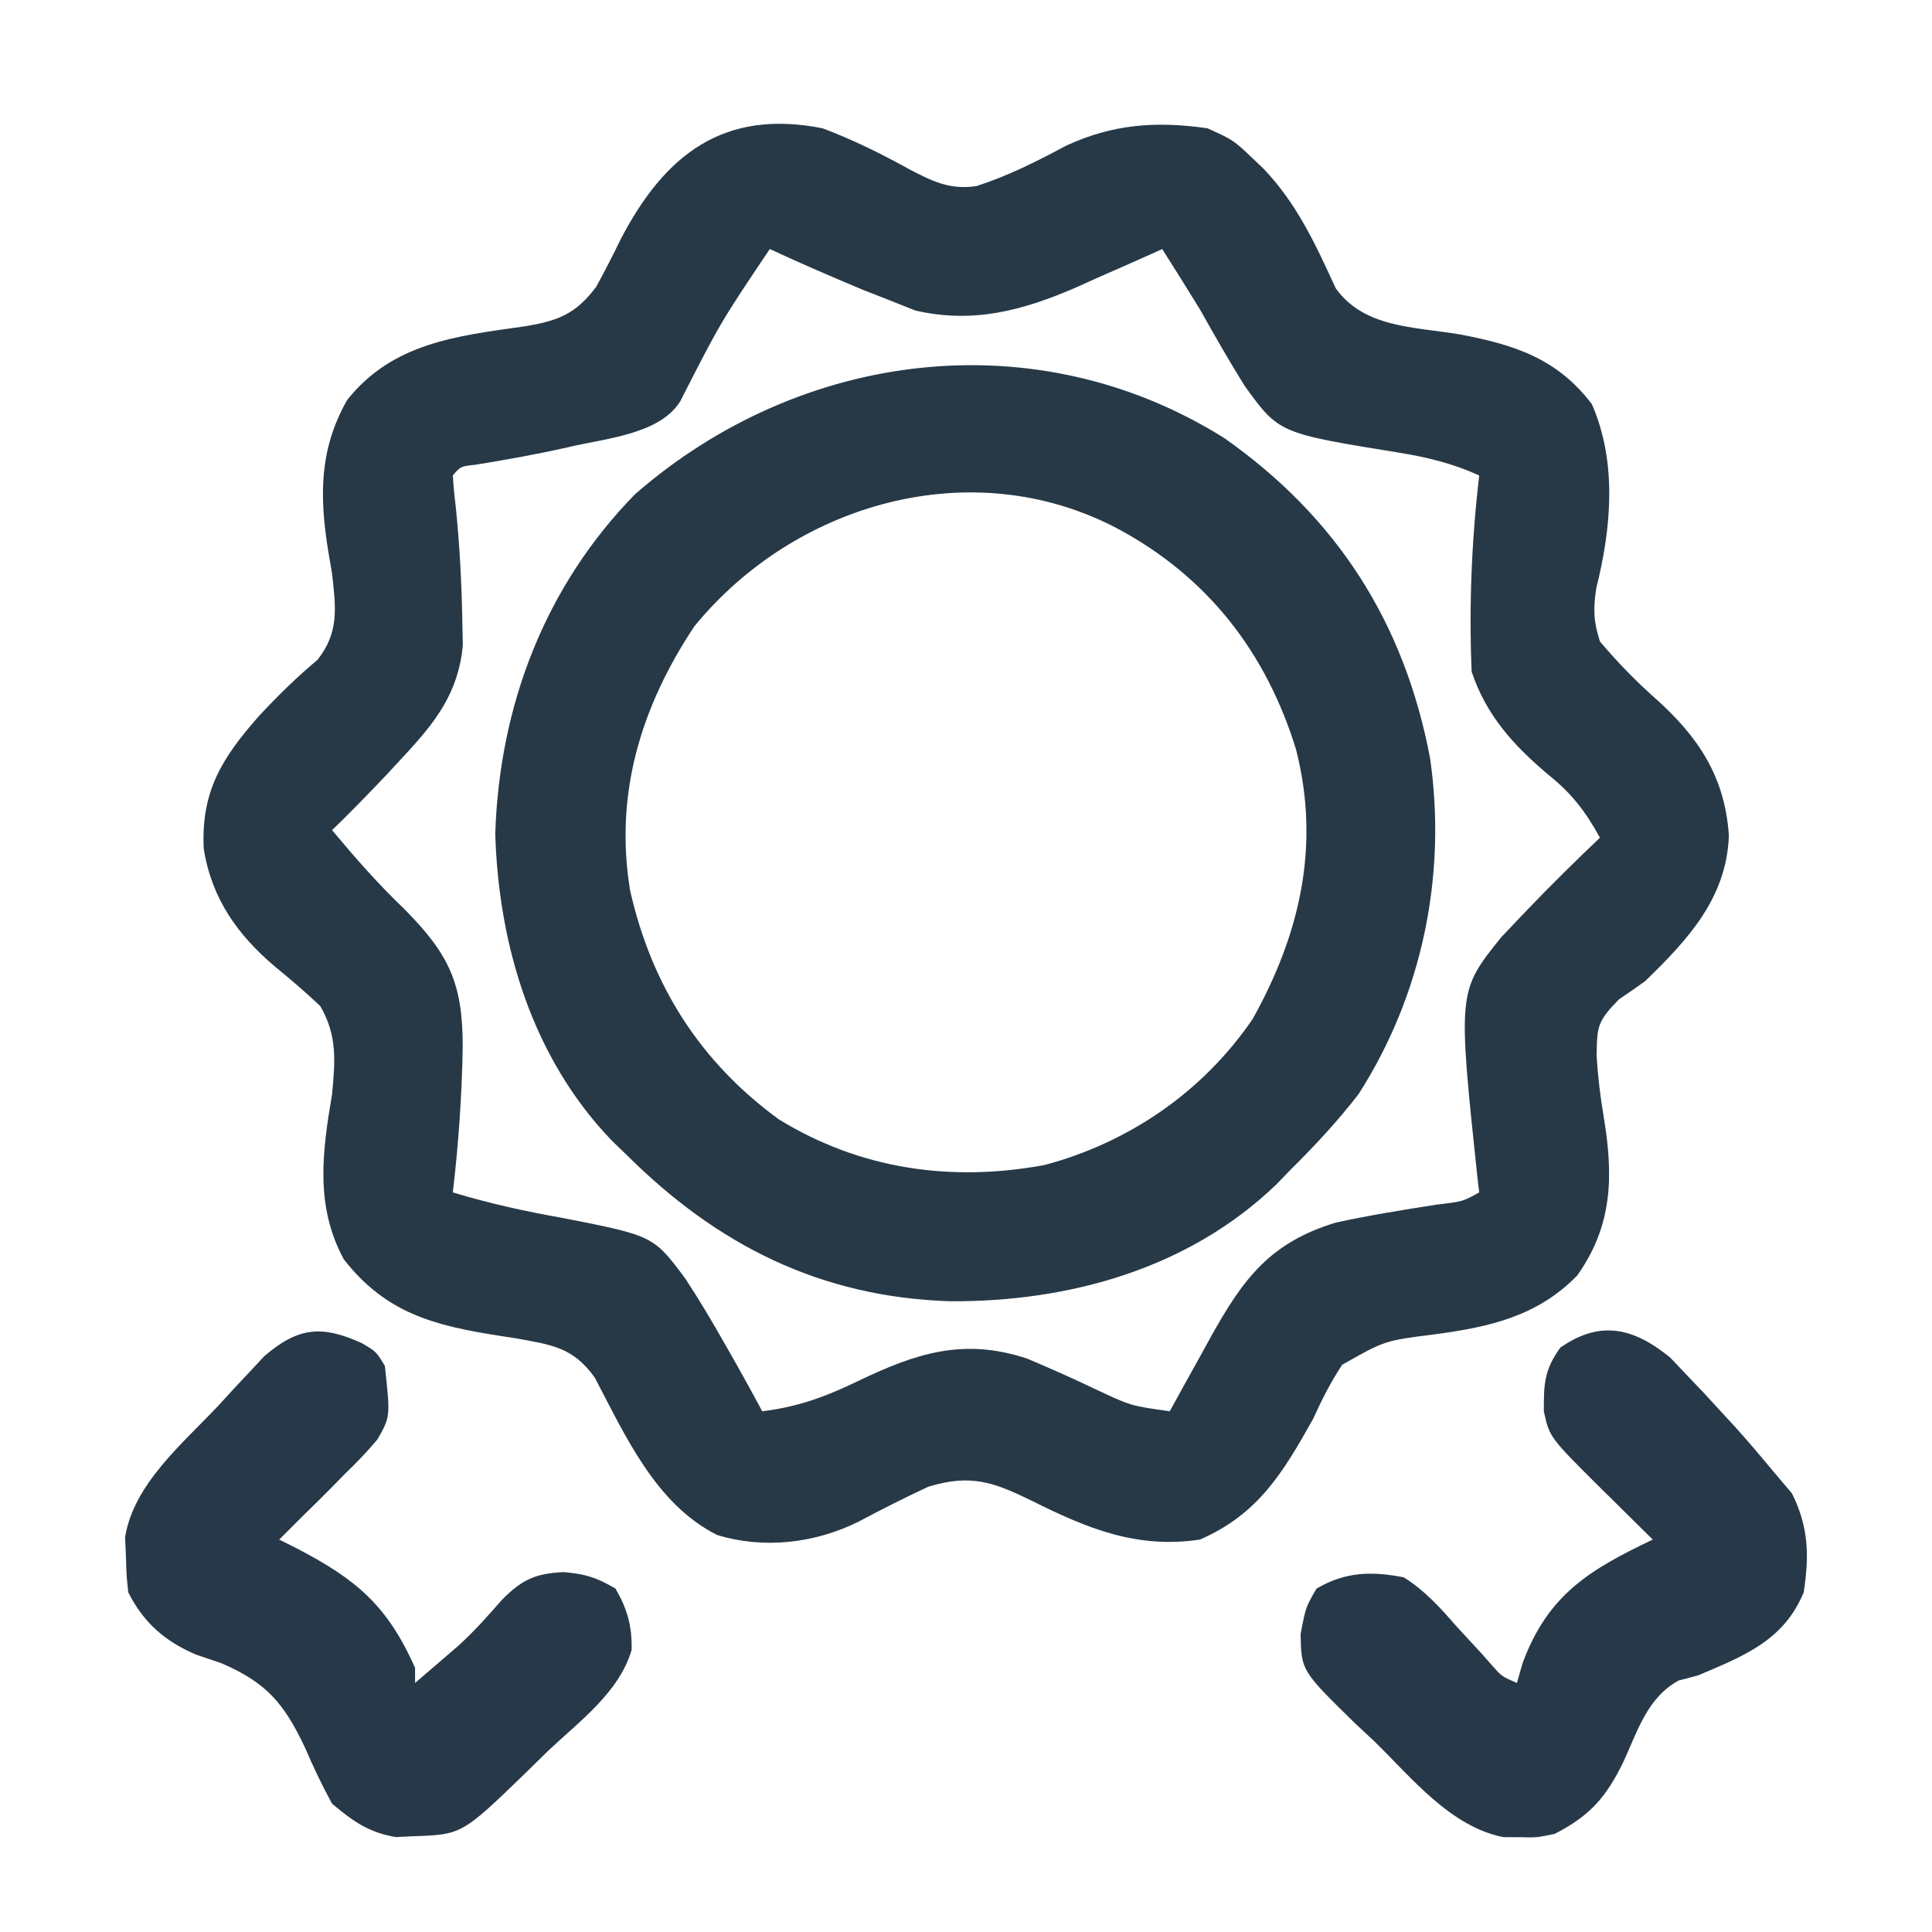
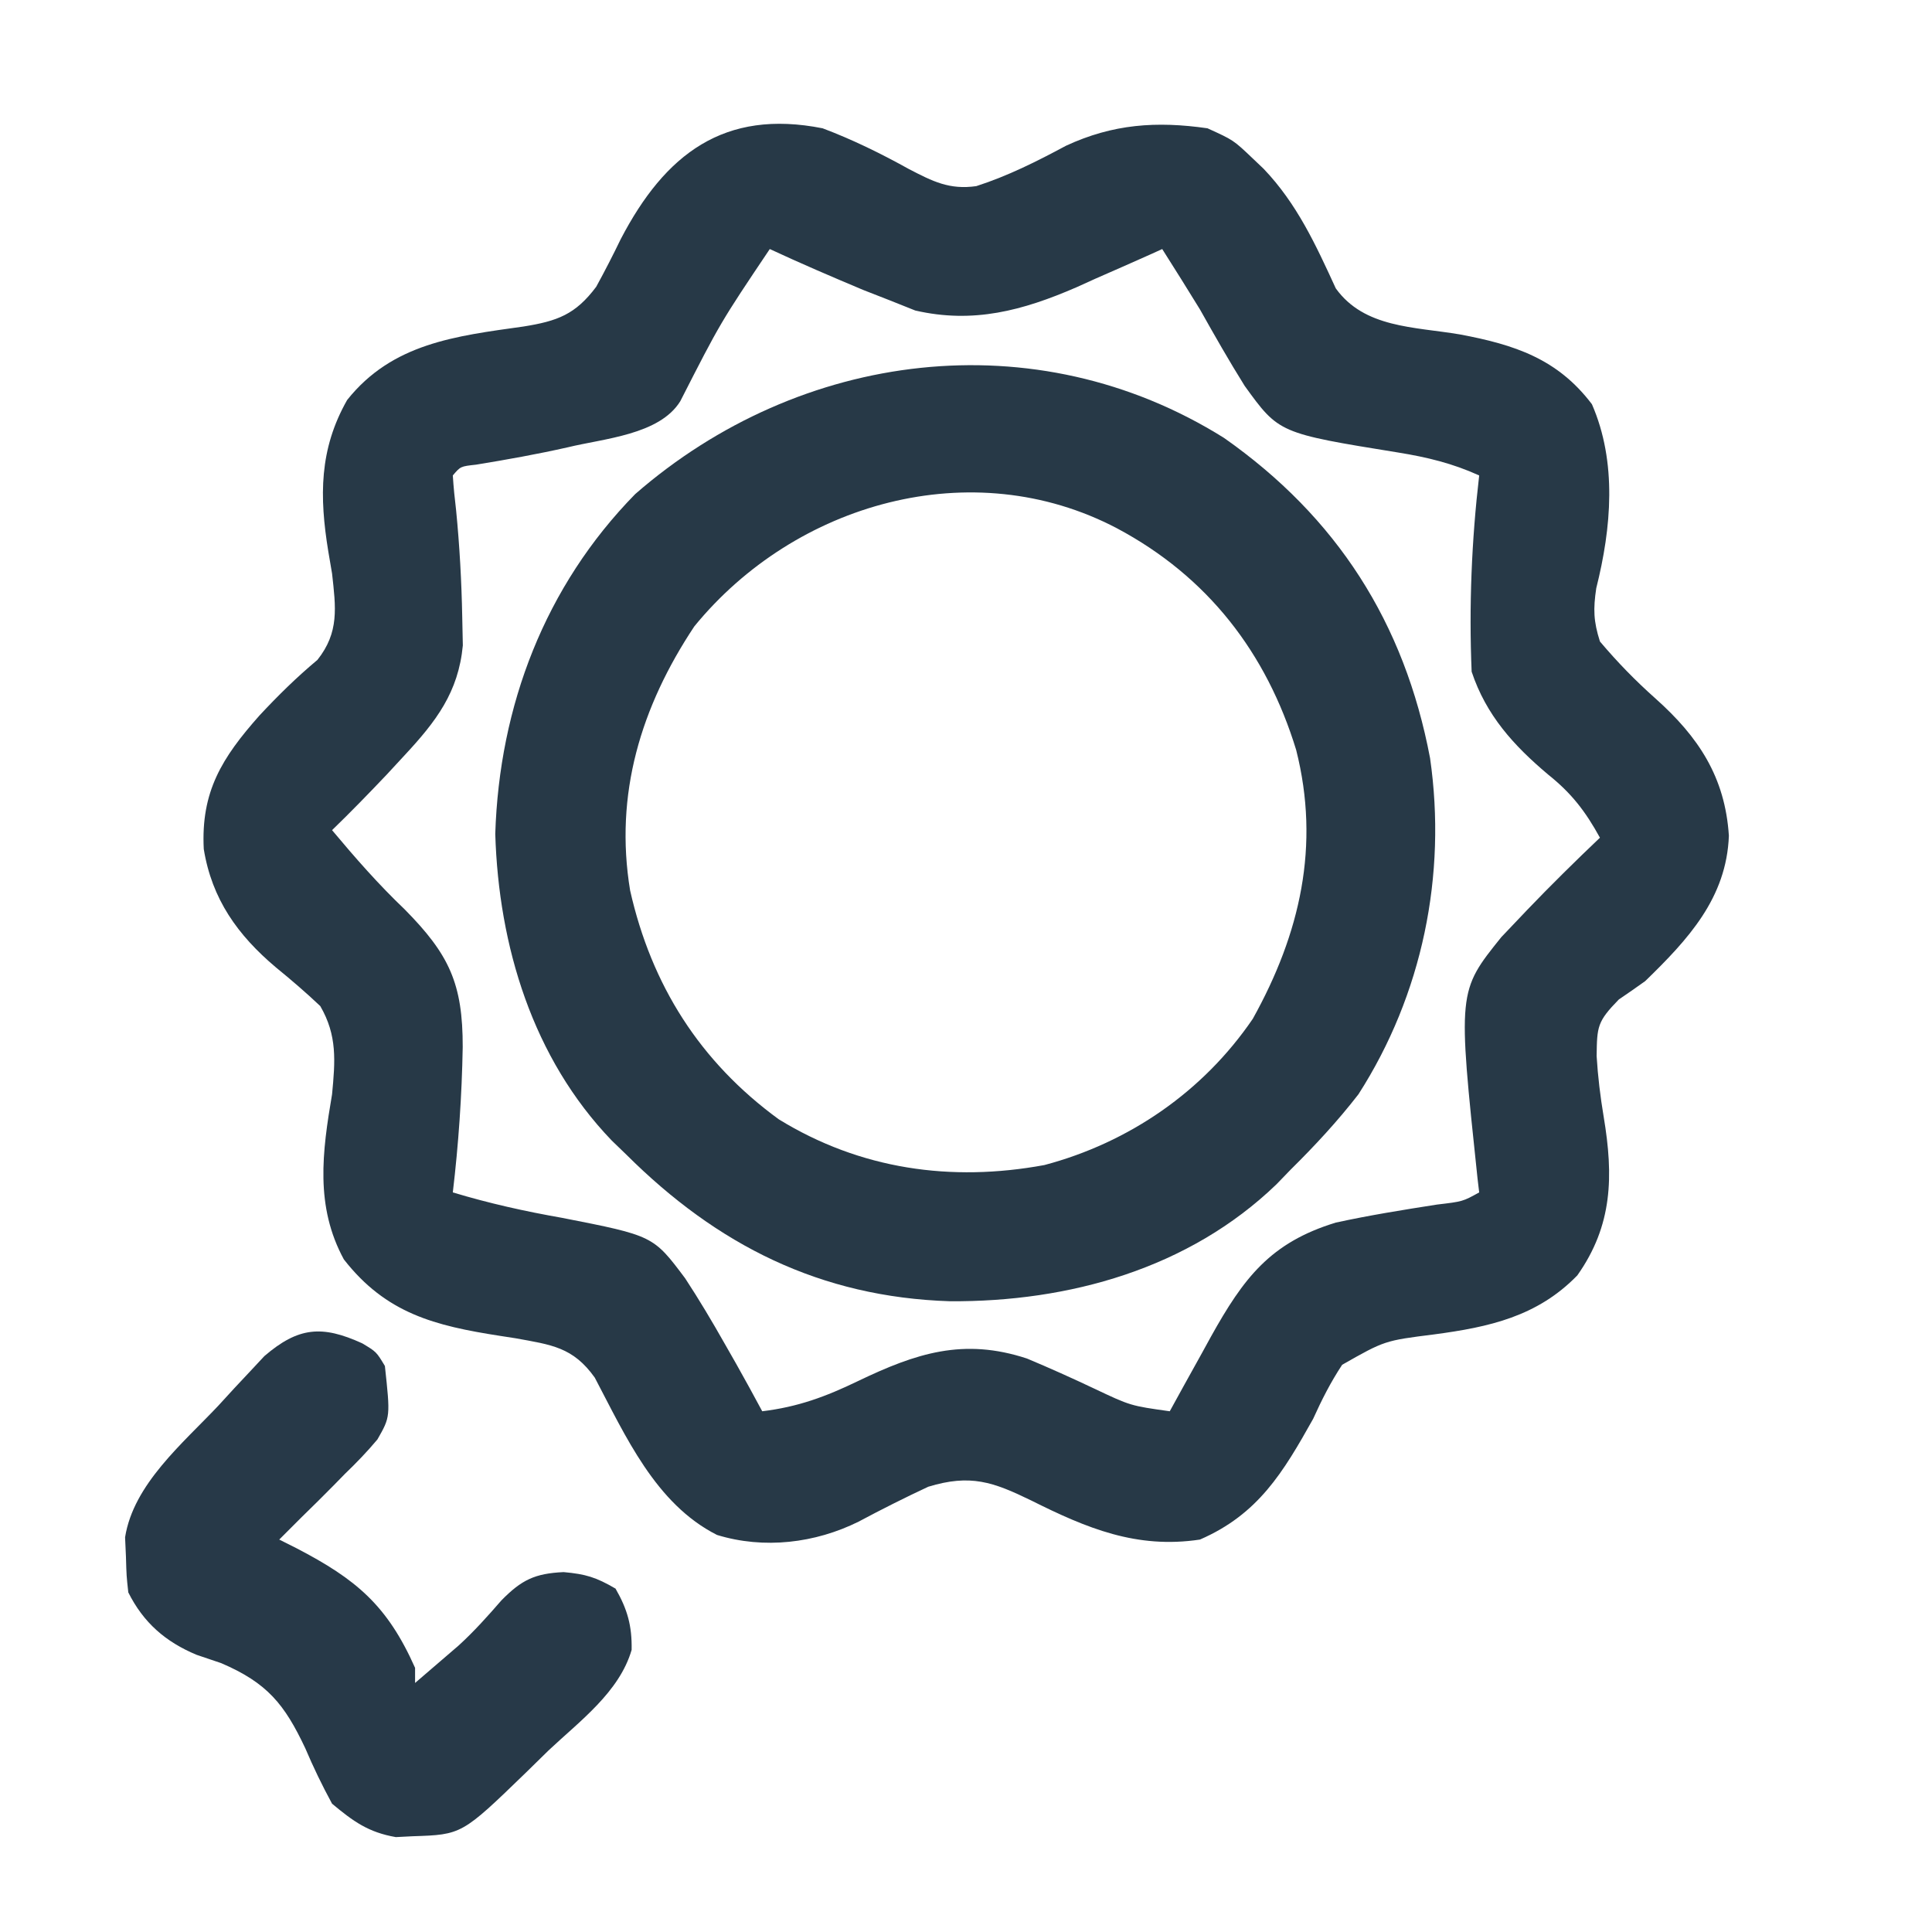
<svg xmlns="http://www.w3.org/2000/svg" version="1.1" width="256" height="256">
  <path d="M0 0 C3.971 1.493 7.759 3.36 11.467 5.418 C14.592 7.036 16.807 8.17 20.364 7.663 C24.541 6.32 28.39 4.386 32.25 2.312 C38.469 -0.574 44.242 -0.971 51 0 C54.438 1.562 54.438 1.562 57 4 C57.474 4.451 57.949 4.902 58.438 5.367 C62.855 9.992 65.346 15.434 67.996 21.207 C71.775 26.474 78.39 26.287 84.438 27.312 C91.693 28.672 97.385 30.541 101.938 36.562 C105.288 44.248 104.521 52.952 102.512 60.941 C102.101 63.705 102.144 65.312 103 68 C105.327 70.754 107.692 73.184 110.38 75.575 C116.059 80.646 119.585 85.962 120.086 93.746 C119.771 101.995 114.696 107.465 109 113 C107.844 113.828 106.679 114.642 105.5 115.438 C102.638 118.371 102.615 119.014 102.562 122.938 C102.728 125.679 103.048 128.289 103.5 131 C104.804 138.821 104.696 145.364 100 152 C94.694 157.454 88.314 158.845 81.028 159.816 C74.473 160.64 74.473 160.64 68.844 163.84 C67.31 166.161 66.146 168.467 65 171 C61.022 178.104 57.724 183.645 50 187 C41.601 188.267 34.997 185.499 27.617 181.809 C22.584 179.36 19.583 178.297 14 180 C10.874 181.46 7.813 183 4.77 184.625 C-0.987 187.483 -7.769 188.3 -13.996 186.387 C-22.156 182.261 -26.118 173.256 -30.191 165.539 C-33.078 161.487 -35.94 161.193 -40.707 160.324 C-41.373 160.221 -42.038 160.118 -42.724 160.012 C-51.387 158.665 -57.839 157.053 -63.438 149.875 C-67.264 142.835 -66.305 135.666 -65 128 C-64.583 123.595 -64.297 120.21 -66.562 116.312 C-68.475 114.498 -70.4 112.851 -72.438 111.188 C-77.508 106.913 -80.926 102.138 -82 95.5 C-82.39 87.896 -79.592 83.409 -74.625 77.812 C-72.149 75.155 -69.727 72.771 -66.938 70.438 C-64.033 66.783 -64.502 63.498 -65 59 C-65.165 58.031 -65.33 57.061 -65.5 56.062 C-66.684 48.81 -66.718 42.538 -63 36 C-57.021 28.484 -48.63 27.53 -39.635 26.265 C-35.134 25.546 -32.746 24.67 -30 21 C-28.861 18.925 -27.781 16.818 -26.75 14.688 C-20.875 3.407 -13.046 -2.589 0 0 Z M-7 16 C-13.554 25.762 -13.554 25.762 -18.863 36.172 C-21.631 40.623 -29.002 41.102 -33.777 42.273 C-37.803 43.181 -41.846 43.906 -45.918 44.57 C-47.98 44.797 -47.98 44.797 -49 46 C-48.905 47.546 -48.746 49.087 -48.562 50.625 C-48.098 55.358 -47.839 60.056 -47.75 64.812 C-47.724 66.036 -47.698 67.259 -47.672 68.52 C-48.258 74.736 -51.221 78.59 -55.375 83.062 C-56.165 83.917 -56.955 84.772 -57.77 85.652 C-60.14 88.147 -62.527 90.607 -65 93 C-61.921 96.68 -58.85 100.19 -55.375 103.5 C-49.476 109.477 -47.671 113.328 -47.688 121.75 C-47.802 128.189 -48.241 134.604 -49 141 C-44.187 142.451 -39.46 143.504 -34.5 144.375 C-22.442 146.742 -22.442 146.742 -18.211 152.387 C-16.363 155.206 -14.66 158.067 -13 161 C-12.488 161.897 -11.976 162.794 -11.449 163.719 C-10.279 165.802 -9.129 167.894 -8 170 C-3.274 169.428 0.41 168.067 4.688 166 C12.398 162.3 18.656 160.243 27.078 163.012 C30.09 164.272 33.049 165.604 36 167 C40.799 169.273 40.799 169.273 46 170 C46.603 168.903 47.207 167.806 47.828 166.676 C48.635 165.221 49.442 163.767 50.25 162.312 C50.844 161.231 50.844 161.231 51.449 160.127 C55.778 152.357 59.315 147.649 68 145 C72.439 144.032 76.915 143.312 81.402 142.613 C84.823 142.209 84.823 142.209 87 141 C86.928 140.392 86.856 139.783 86.781 139.156 C84.155 114.356 84.155 114.356 89.934 107.172 C90.616 106.455 91.297 105.738 92 105 C92.45 104.526 92.9 104.053 93.364 103.564 C96.499 100.292 99.718 97.124 103 94 C101.079 90.503 99.238 88.108 96.125 85.625 C91.553 81.769 87.926 77.779 86 72 C85.638 63.301 85.993 54.647 87 46 C83.476 44.399 80.093 43.58 76.277 42.963 C60.462 40.403 60.462 40.403 55.926 34.133 C53.847 30.805 51.921 27.421 50 24 C48.358 21.318 46.685 18.656 45 16 C44.477 16.237 43.954 16.474 43.415 16.719 C40.991 17.807 38.558 18.872 36.125 19.938 C34.891 20.497 34.891 20.497 33.633 21.068 C26.511 24.156 19.974 25.913 12.277 24.145 C11.175 23.705 10.073 23.265 8.938 22.812 C7.758 22.351 6.579 21.89 5.363 21.414 C1.21 19.668 -2.915 17.901 -7 16 Z " fill="#273947" transform="translate(109,17)" />
  <path d="M0 0 C14.971 10.507 23.913 24.492 27.309 42.445 C29.533 57.915 26.3 73.753 17.816 86.977 C15.038 90.56 12.04 93.792 8.816 96.977 C8.202 97.613 7.587 98.25 6.953 98.906 C-4.661 110.098 -20.562 114.503 -36.323 114.399 C-53.482 113.848 -67.152 106.967 -79.184 94.977 C-79.822 94.362 -80.46 93.747 -81.117 93.113 C-91.61 82.2 -96.108 67.33 -96.559 52.477 C-96.025 35.505 -89.973 19.642 -78.016 7.445 C-56.177 -11.592 -24.986 -15.637 0 0 Z M-70.184 24.977 C-77.265 35.637 -80.796 47.225 -78.688 59.977 C-75.858 72.509 -69.458 82.649 -58.996 90.289 C-48.199 96.926 -36.165 98.634 -23.797 96.352 C-12.58 93.378 -2.754 86.618 3.816 76.977 C10.098 65.686 12.771 54.028 9.566 41.352 C5.633 28.488 -2.147 18.386 -14.184 11.977 C-33.365 1.898 -56.825 8.612 -70.184 24.977 Z " fill="#273947" transform="translate(162.184,58.023)" />
-   <path d="M0 0 C0.703 0.74 1.405 1.48 2.129 2.242 C2.895 3.045 3.66 3.848 4.449 4.676 C5.189 5.481 5.929 6.287 6.691 7.117 C7.349 7.83 8.006 8.543 8.684 9.277 C10.4 11.189 12.055 13.137 13.691 15.117 C14.898 16.54 14.898 16.54 16.129 17.992 C18.353 22.439 18.439 26.24 17.691 31.117 C15.029 37.53 9.756 39.538 3.691 42.117 C2.843 42.341 1.995 42.566 1.121 42.797 C-3.003 45.038 -4.298 49.426 -6.182 53.531 C-8.447 58.181 -10.547 60.681 -15.309 63.117 C-17.688 63.613 -17.688 63.613 -19.871 63.555 C-20.594 63.553 -21.317 63.552 -22.062 63.551 C-29.088 62.195 -34.233 55.709 -39.121 50.93 C-40.005 50.104 -40.888 49.278 -41.799 48.428 C-48.879 41.49 -48.879 41.49 -48.973 36.66 C-48.309 33.117 -48.309 33.117 -46.871 30.617 C-43.067 28.39 -39.616 28.284 -35.309 29.117 C-32.53 30.867 -30.517 33.089 -28.371 35.555 C-27.259 36.763 -26.146 37.97 -25.031 39.176 C-24.316 39.985 -24.316 39.985 -23.586 40.81 C-22.321 42.247 -22.321 42.247 -20.309 43.117 C-20.061 42.251 -19.814 41.385 -19.559 40.492 C-16.173 31.351 -10.633 28.098 -2.309 24.117 C-3.068 23.37 -3.827 22.622 -4.609 21.852 C-5.613 20.857 -6.617 19.862 -7.621 18.867 C-8.121 18.376 -8.62 17.885 -9.135 17.379 C-15.995 10.564 -15.995 10.564 -16.742 7.117 C-16.749 3.516 -16.713 1.681 -14.559 -1.32 C-9.338 -4.946 -4.952 -4.039 0 0 Z " fill="#273948" transform="translate(221.309,179.883)" />
  <path d="M0 0 C1.875 1.125 1.875 1.125 3 3 C3.727 9.726 3.727 9.726 2.013 12.729 C0.649 14.361 -0.781 15.839 -2.312 17.312 C-2.812 17.824 -3.312 18.335 -3.826 18.861 C-5.199 20.259 -6.598 21.631 -8 23 C-8.612 23.612 -9.225 24.225 -9.855 24.855 C-10.233 25.233 -10.611 25.611 -11 26 C-10.252 26.375 -9.505 26.75 -8.734 27.137 C-0.798 31.26 3.317 34.712 7 43 C7 43.66 7 44.32 7 45 C8.19 43.983 9.377 42.961 10.562 41.938 C11.297 41.306 12.032 40.674 12.789 40.023 C14.847 38.14 16.61 36.164 18.438 34.062 C21.107 31.344 22.865 30.487 26.688 30.312 C29.609 30.577 30.985 30.991 33.562 32.5 C35.143 35.248 35.754 37.439 35.694 40.62 C34.062 46.218 28.821 50.047 24.688 53.938 C23.699 54.903 22.713 55.869 21.729 56.838 C13.198 65.099 13.198 65.099 6.688 65.312 C5.58 65.369 5.58 65.369 4.449 65.426 C0.814 64.794 -1.173 63.356 -4 61 C-5.341 58.531 -6.467 56.191 -7.562 53.625 C-10.302 47.827 -12.578 44.995 -18.688 42.375 C-19.764 42.011 -20.84 41.648 -21.949 41.273 C-26.059 39.558 -28.992 37.017 -31 33 C-31.238 30.828 -31.238 30.828 -31.312 28.25 C-31.35 27.41 -31.387 26.569 -31.426 25.703 C-30.315 18.653 -23.752 13.235 -19.062 8.25 C-18.359 7.483 -17.656 6.716 -16.932 5.926 C-16.244 5.192 -15.556 4.459 -14.848 3.703 C-14.229 3.04 -13.61 2.376 -12.973 1.692 C-8.474 -2.167 -5.341 -2.438 0 0 Z " fill="#273948" transform="translate(48,178)" />
</svg>